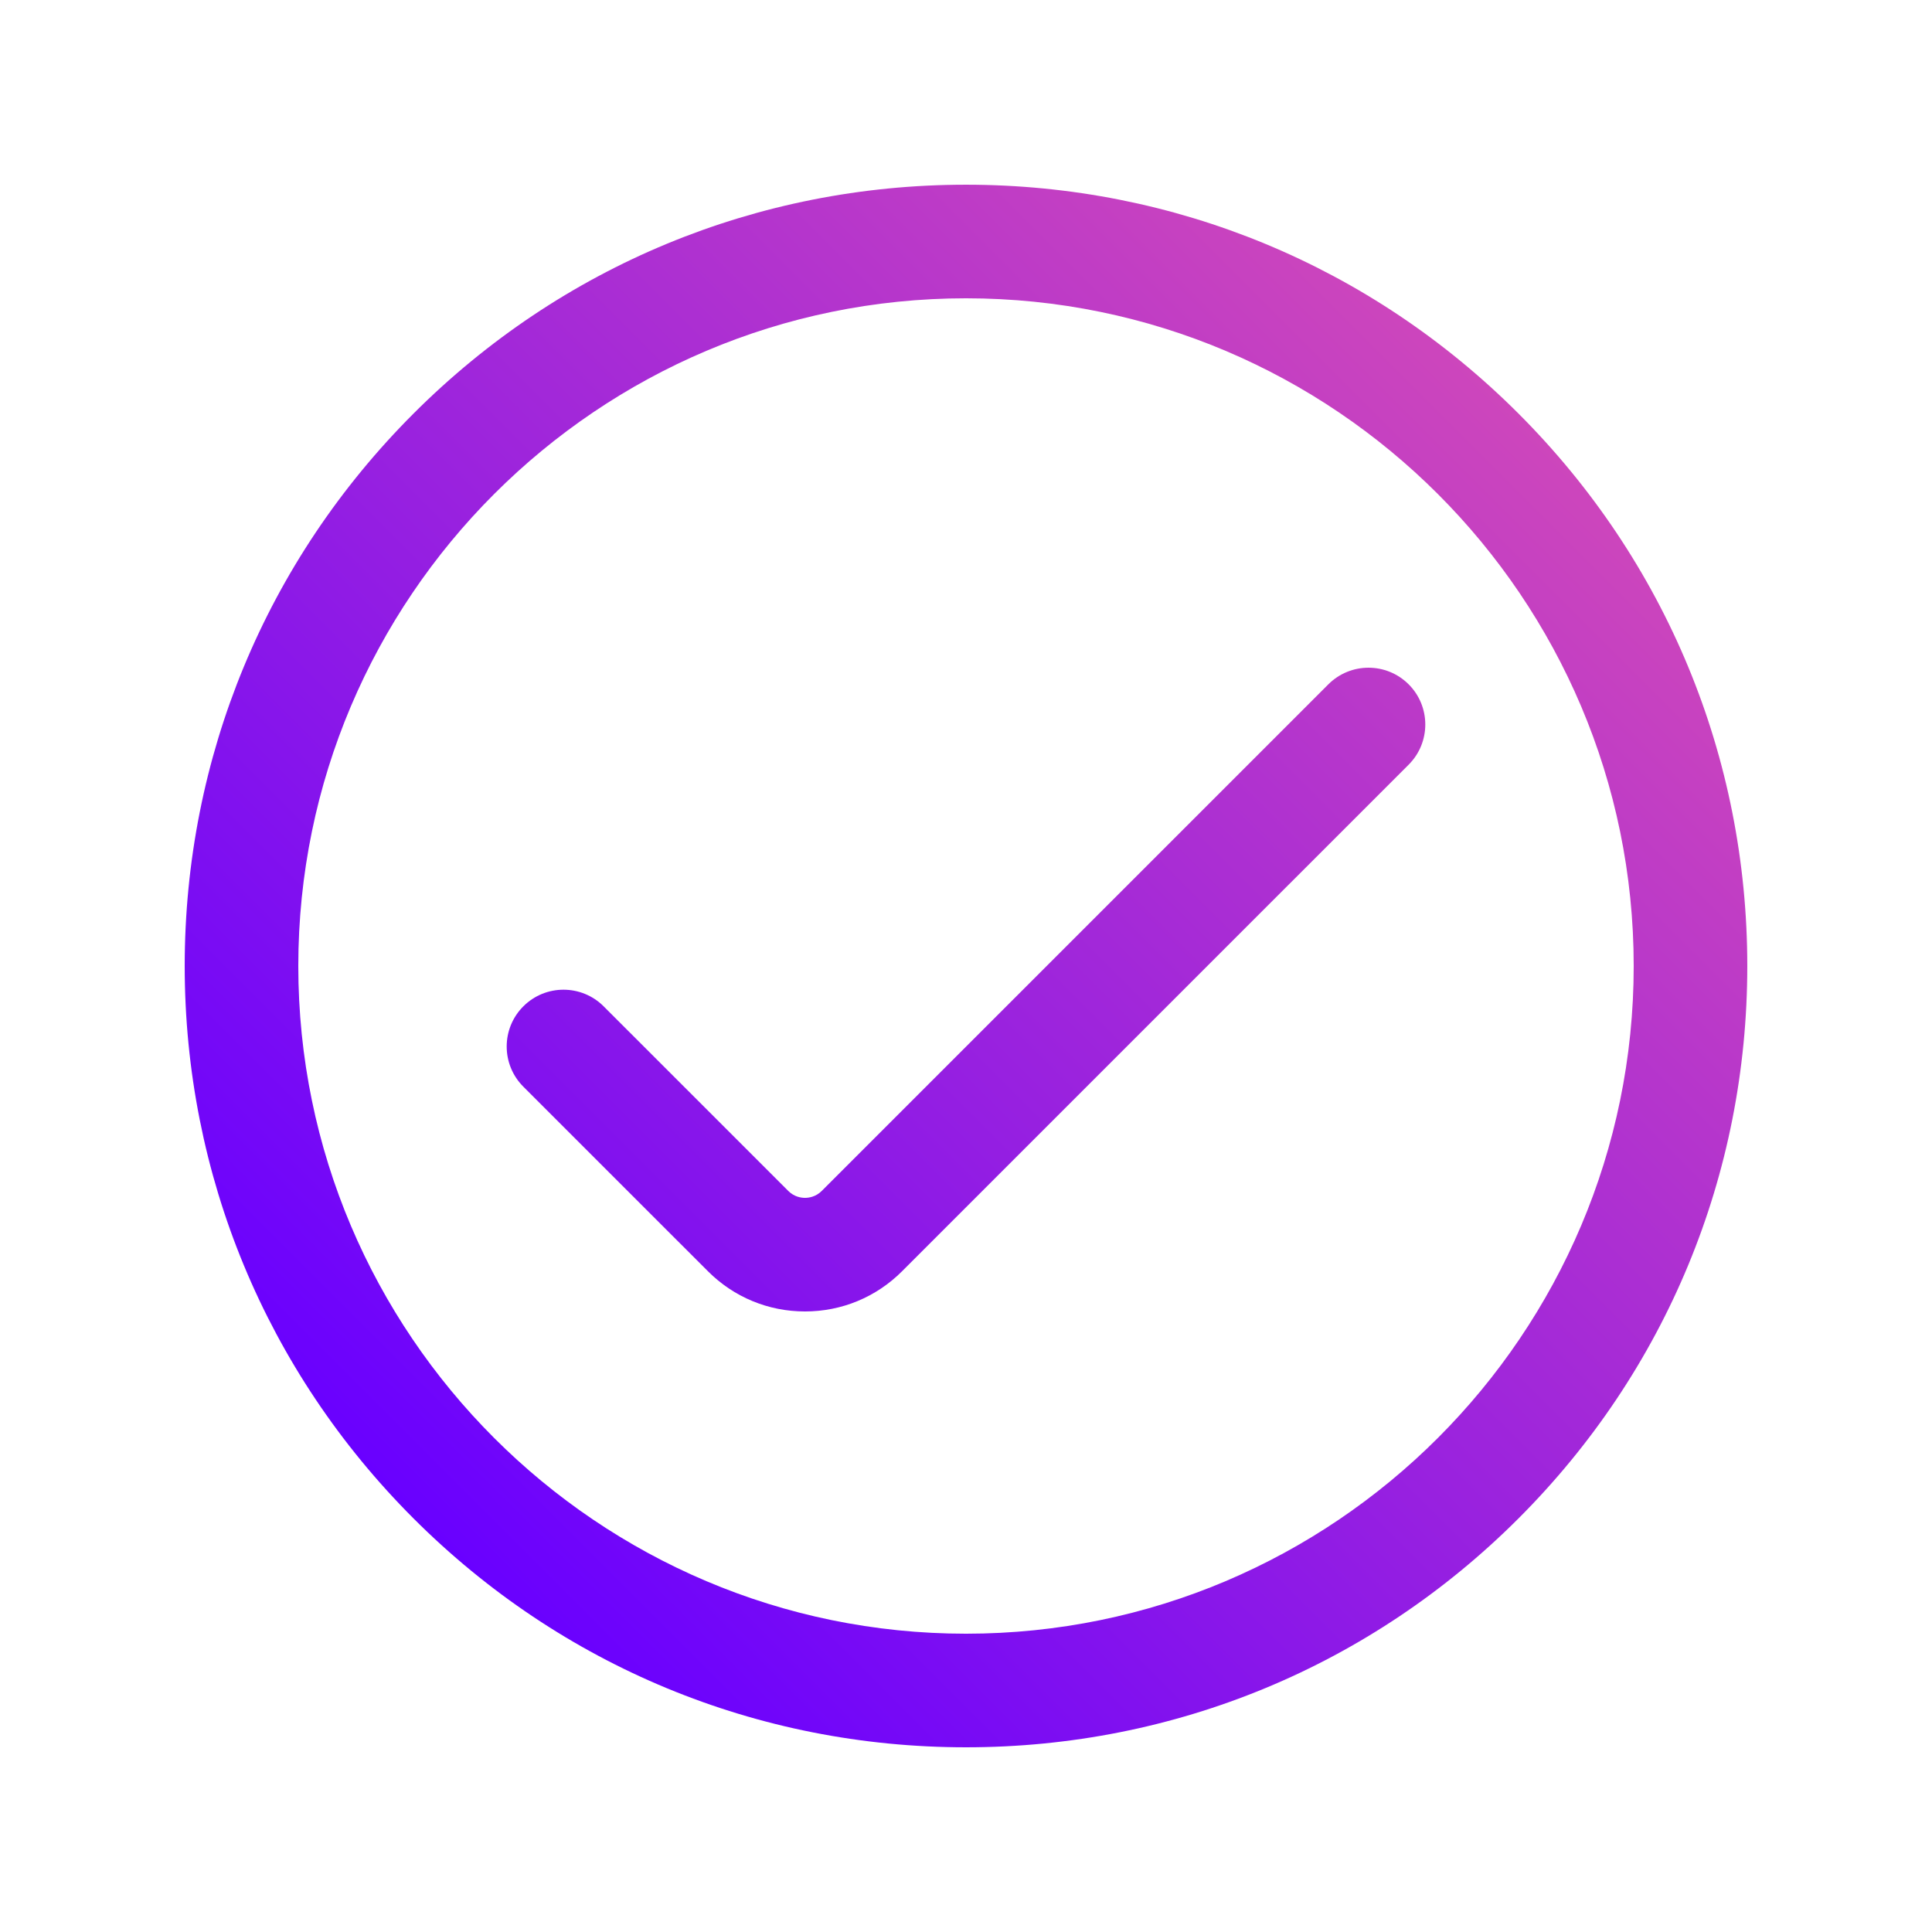
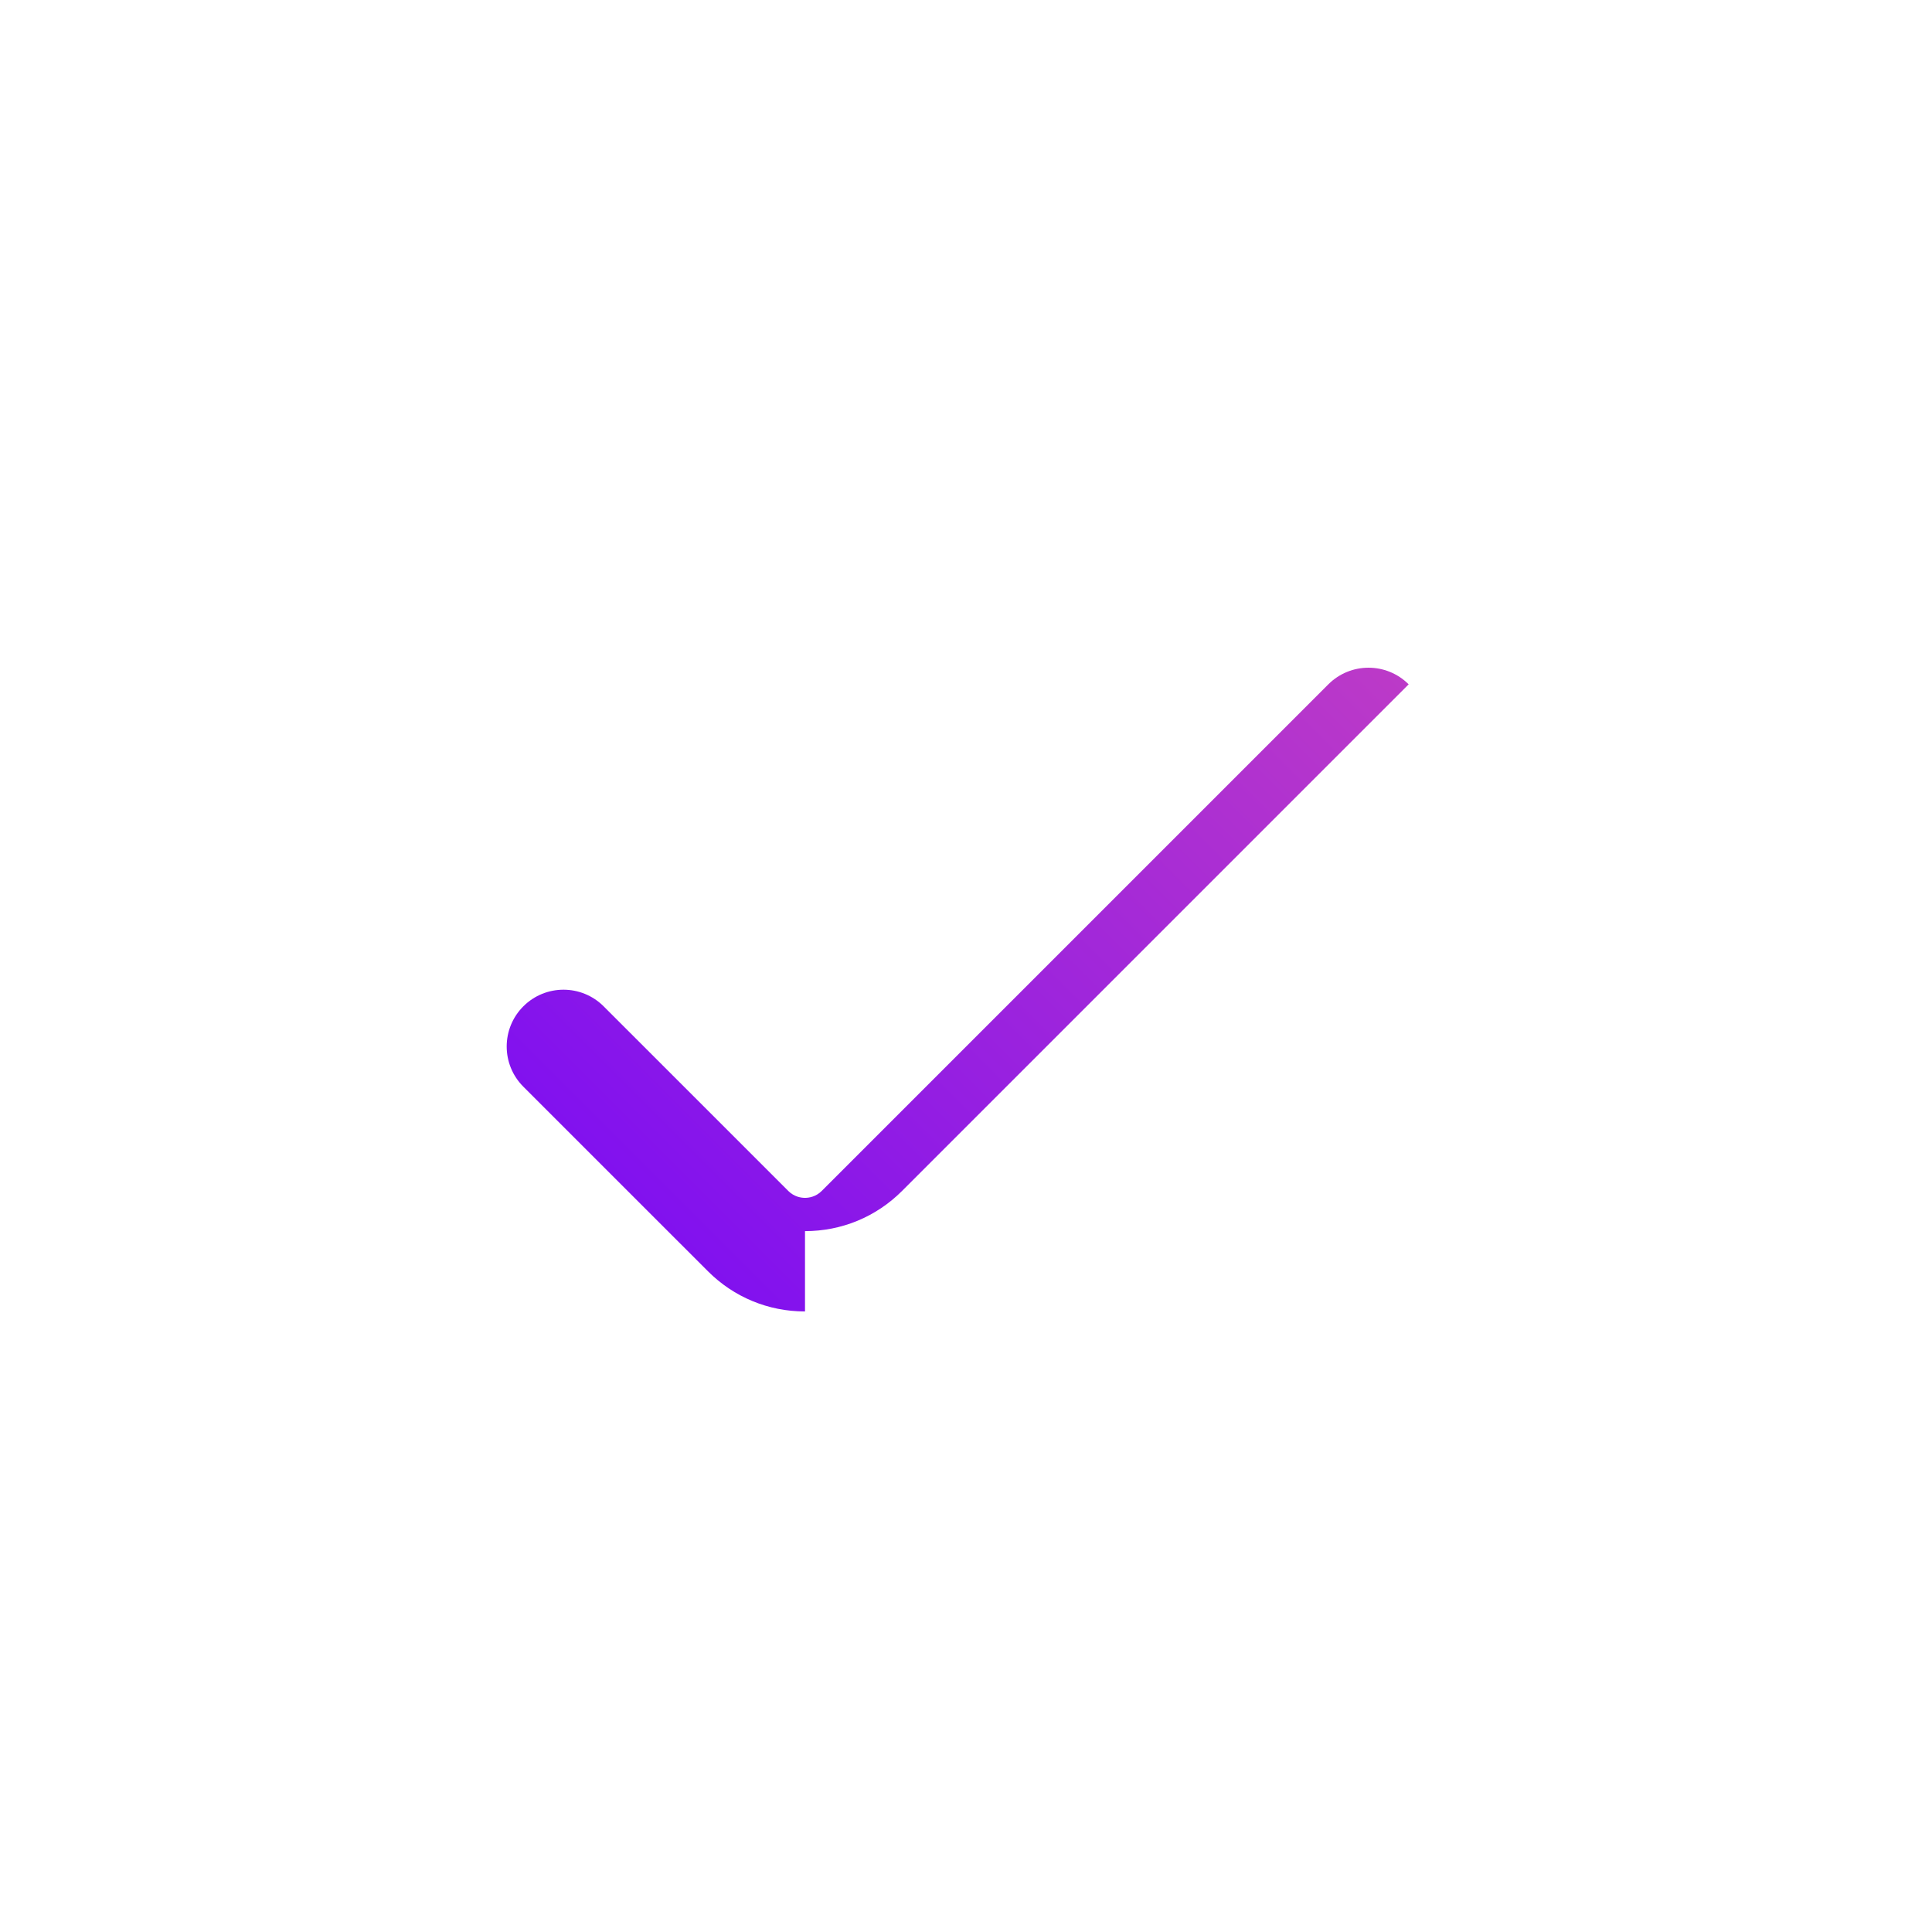
<svg xmlns="http://www.w3.org/2000/svg" id="Calque_1" viewBox="0 0 600 600">
  <defs>
    <style>      .st0 {        fill: url(#Dégradé_sans_nom_2);      }    </style>
    <linearGradient id="Dégradé_sans_nom_2" data-name="Dégradé sans nom 2" x1="128.429" y1="471.572" x2="471.572" y2="128.429" gradientUnits="userSpaceOnUse">
      <stop offset="0" stop-color="#6900ff" />
      <stop offset="1" stop-color="#cd46bc" />
    </linearGradient>
  </defs>
-   <path class="st0" d="M300,542.639c-64.812,0-125.743-25.238-171.571-71.066s-71.067-106.761-71.067-171.572,25.238-125.743,71.067-171.571c45.828-45.829,106.761-71.067,171.571-71.067s125.743,25.238,171.572,71.067,71.066,106.76,71.066,171.571-25.238,125.743-71.066,171.572c-45.829,45.828-106.761,71.066-171.572,71.066ZM300,92.639c-114.339,0-207.361,93.022-207.361,207.361s93.022,207.361,207.361,207.361,207.361-93.022,207.361-207.361-93.022-207.361-207.361-207.361Z" />
-   <path class="st0" d="M250,407.284c-11.39,0-22.098-4.436-30.151-12.49l-57.323-57.321c-6.889-6.889-6.889-18.057,0-24.945s18.057-6.889,24.945,0l57.324,57.322c1.876,1.876,4.066,2.156,5.205,2.156s3.328-.28,5.203-2.155l157.324-157.323c6.891-6.887,18.059-6.887,24.945,0s6.889,18.057,0,24.945l-157.323,157.322c-8.053,8.054-18.761,12.489-30.149,12.489Z" />
+   <path class="st0" d="M250,407.284c-11.39,0-22.098-4.436-30.151-12.49l-57.323-57.321c-6.889-6.889-6.889-18.057,0-24.945s18.057-6.889,24.945,0l57.324,57.322c1.876,1.876,4.066,2.156,5.205,2.156s3.328-.28,5.203-2.155l157.324-157.323c6.891-6.887,18.059-6.887,24.945,0l-157.323,157.322c-8.053,8.054-18.761,12.489-30.149,12.489Z" />
</svg>